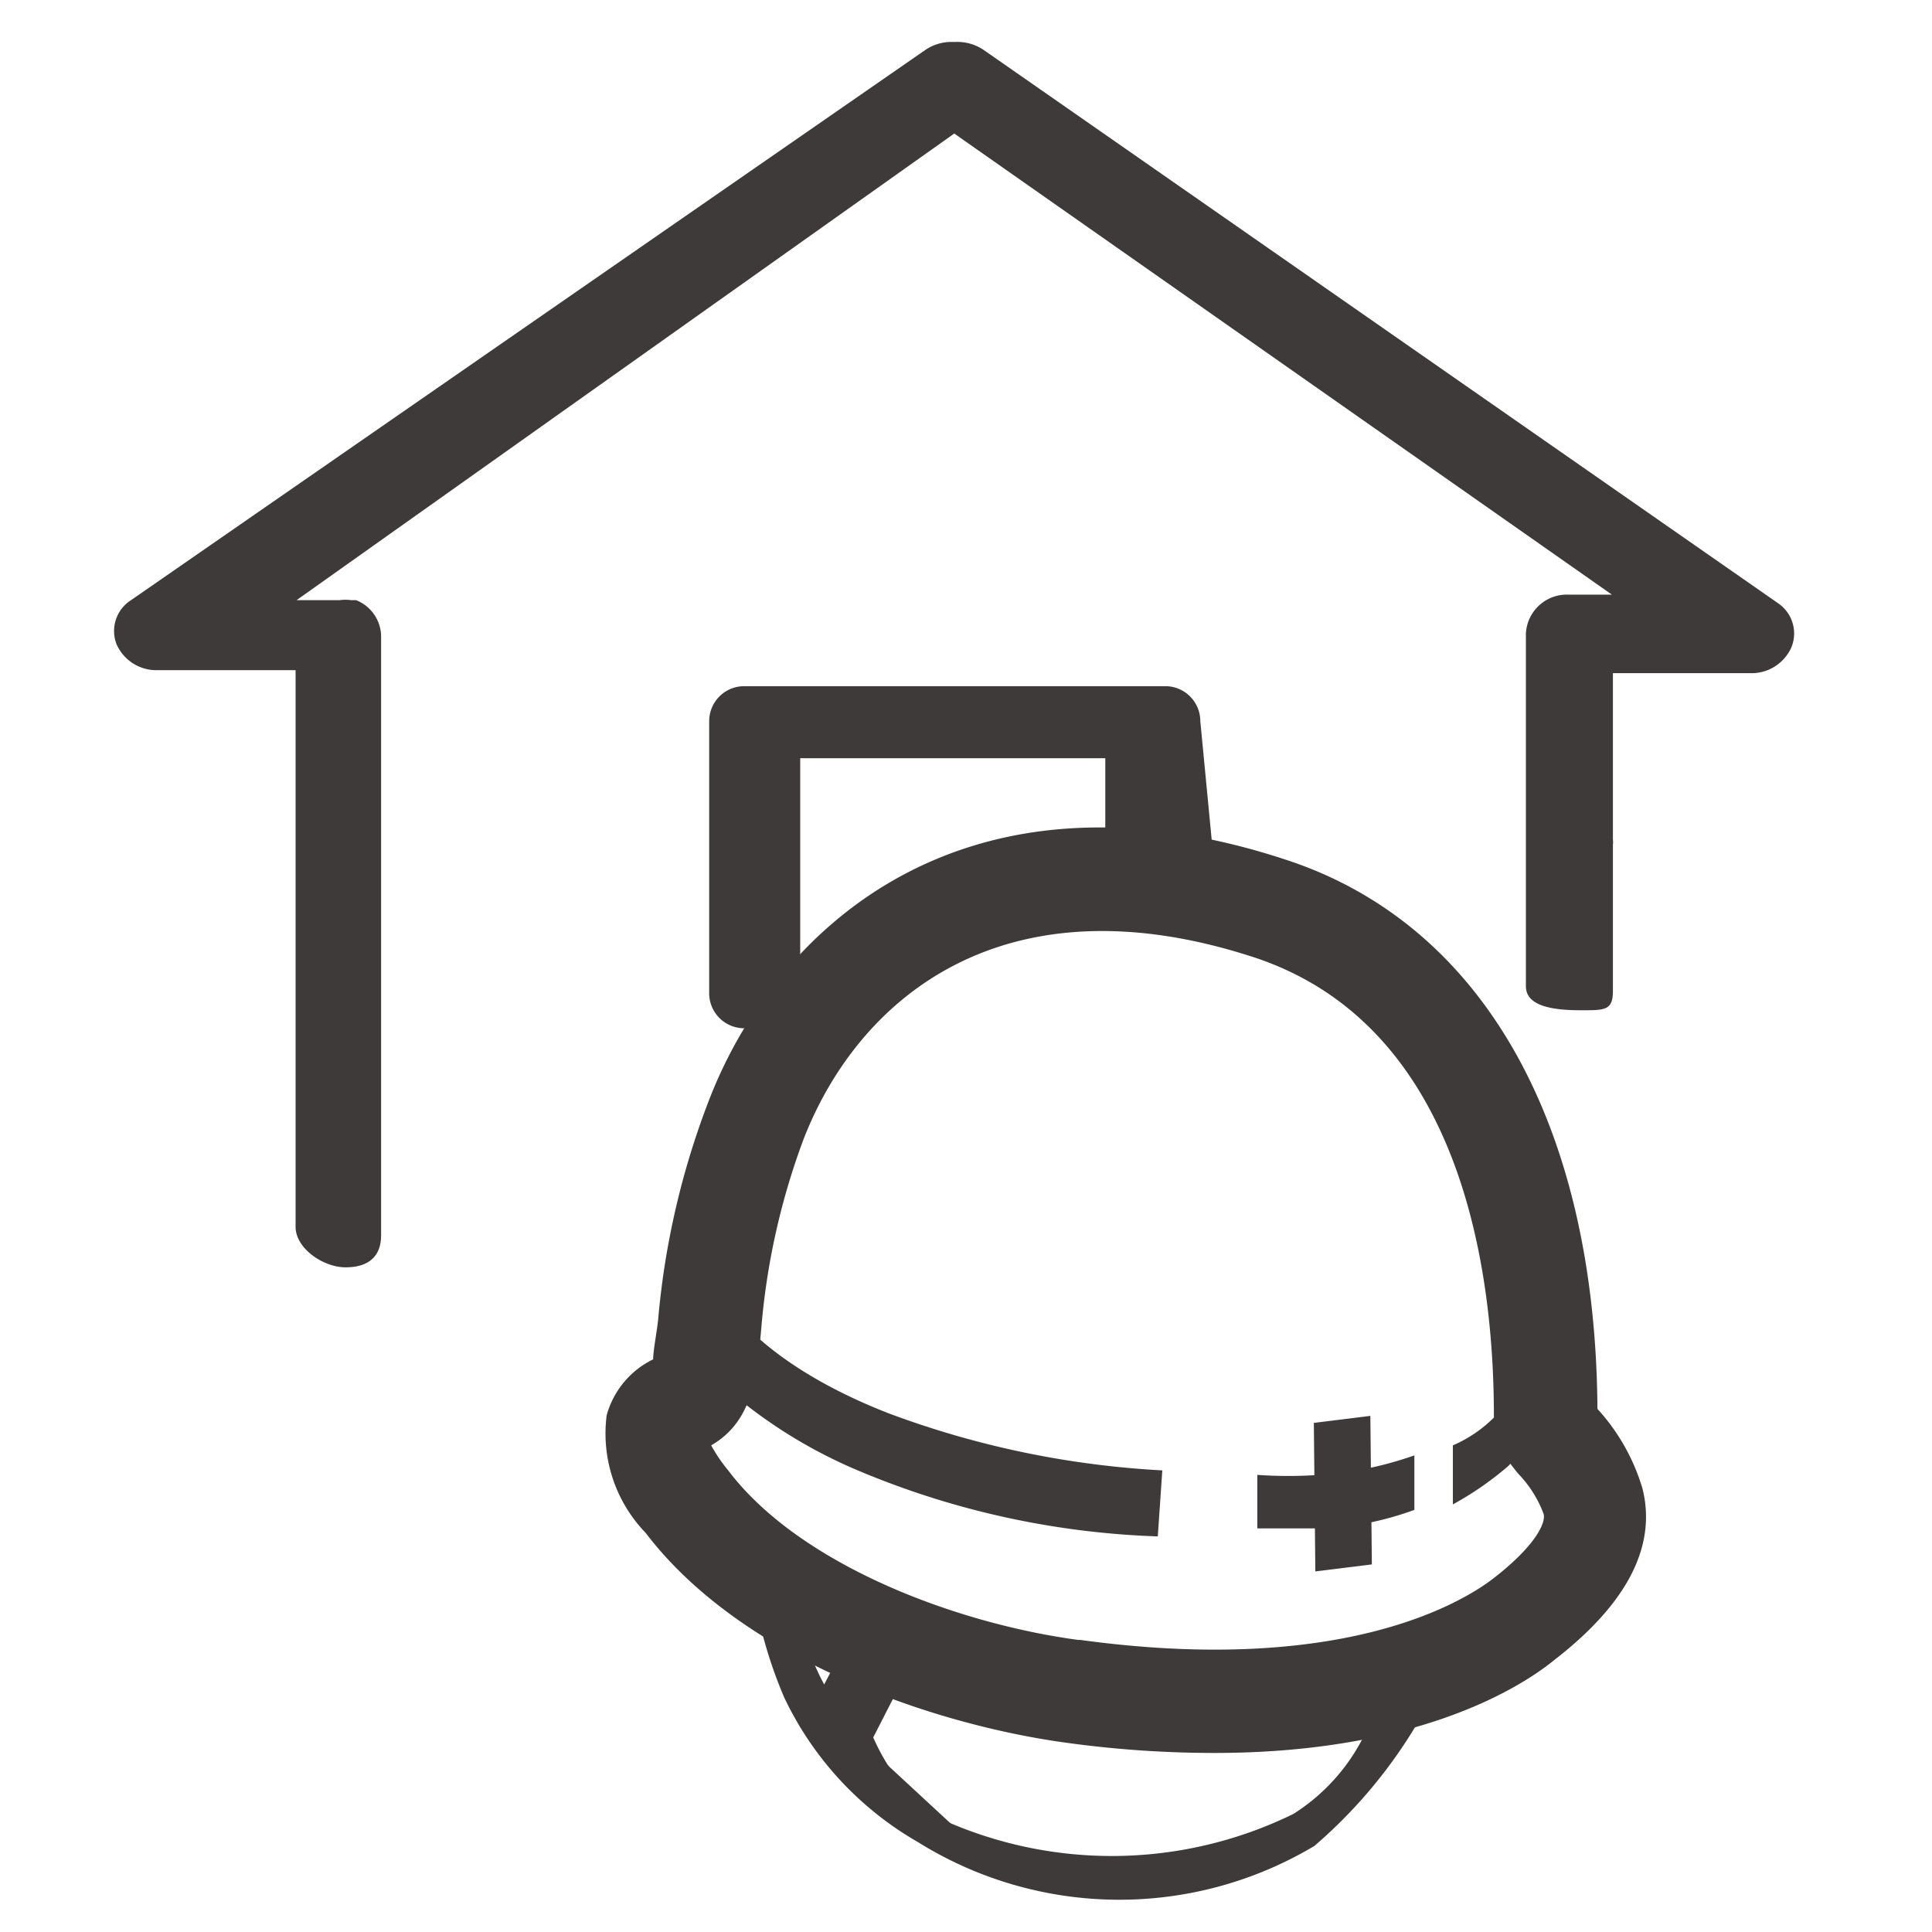
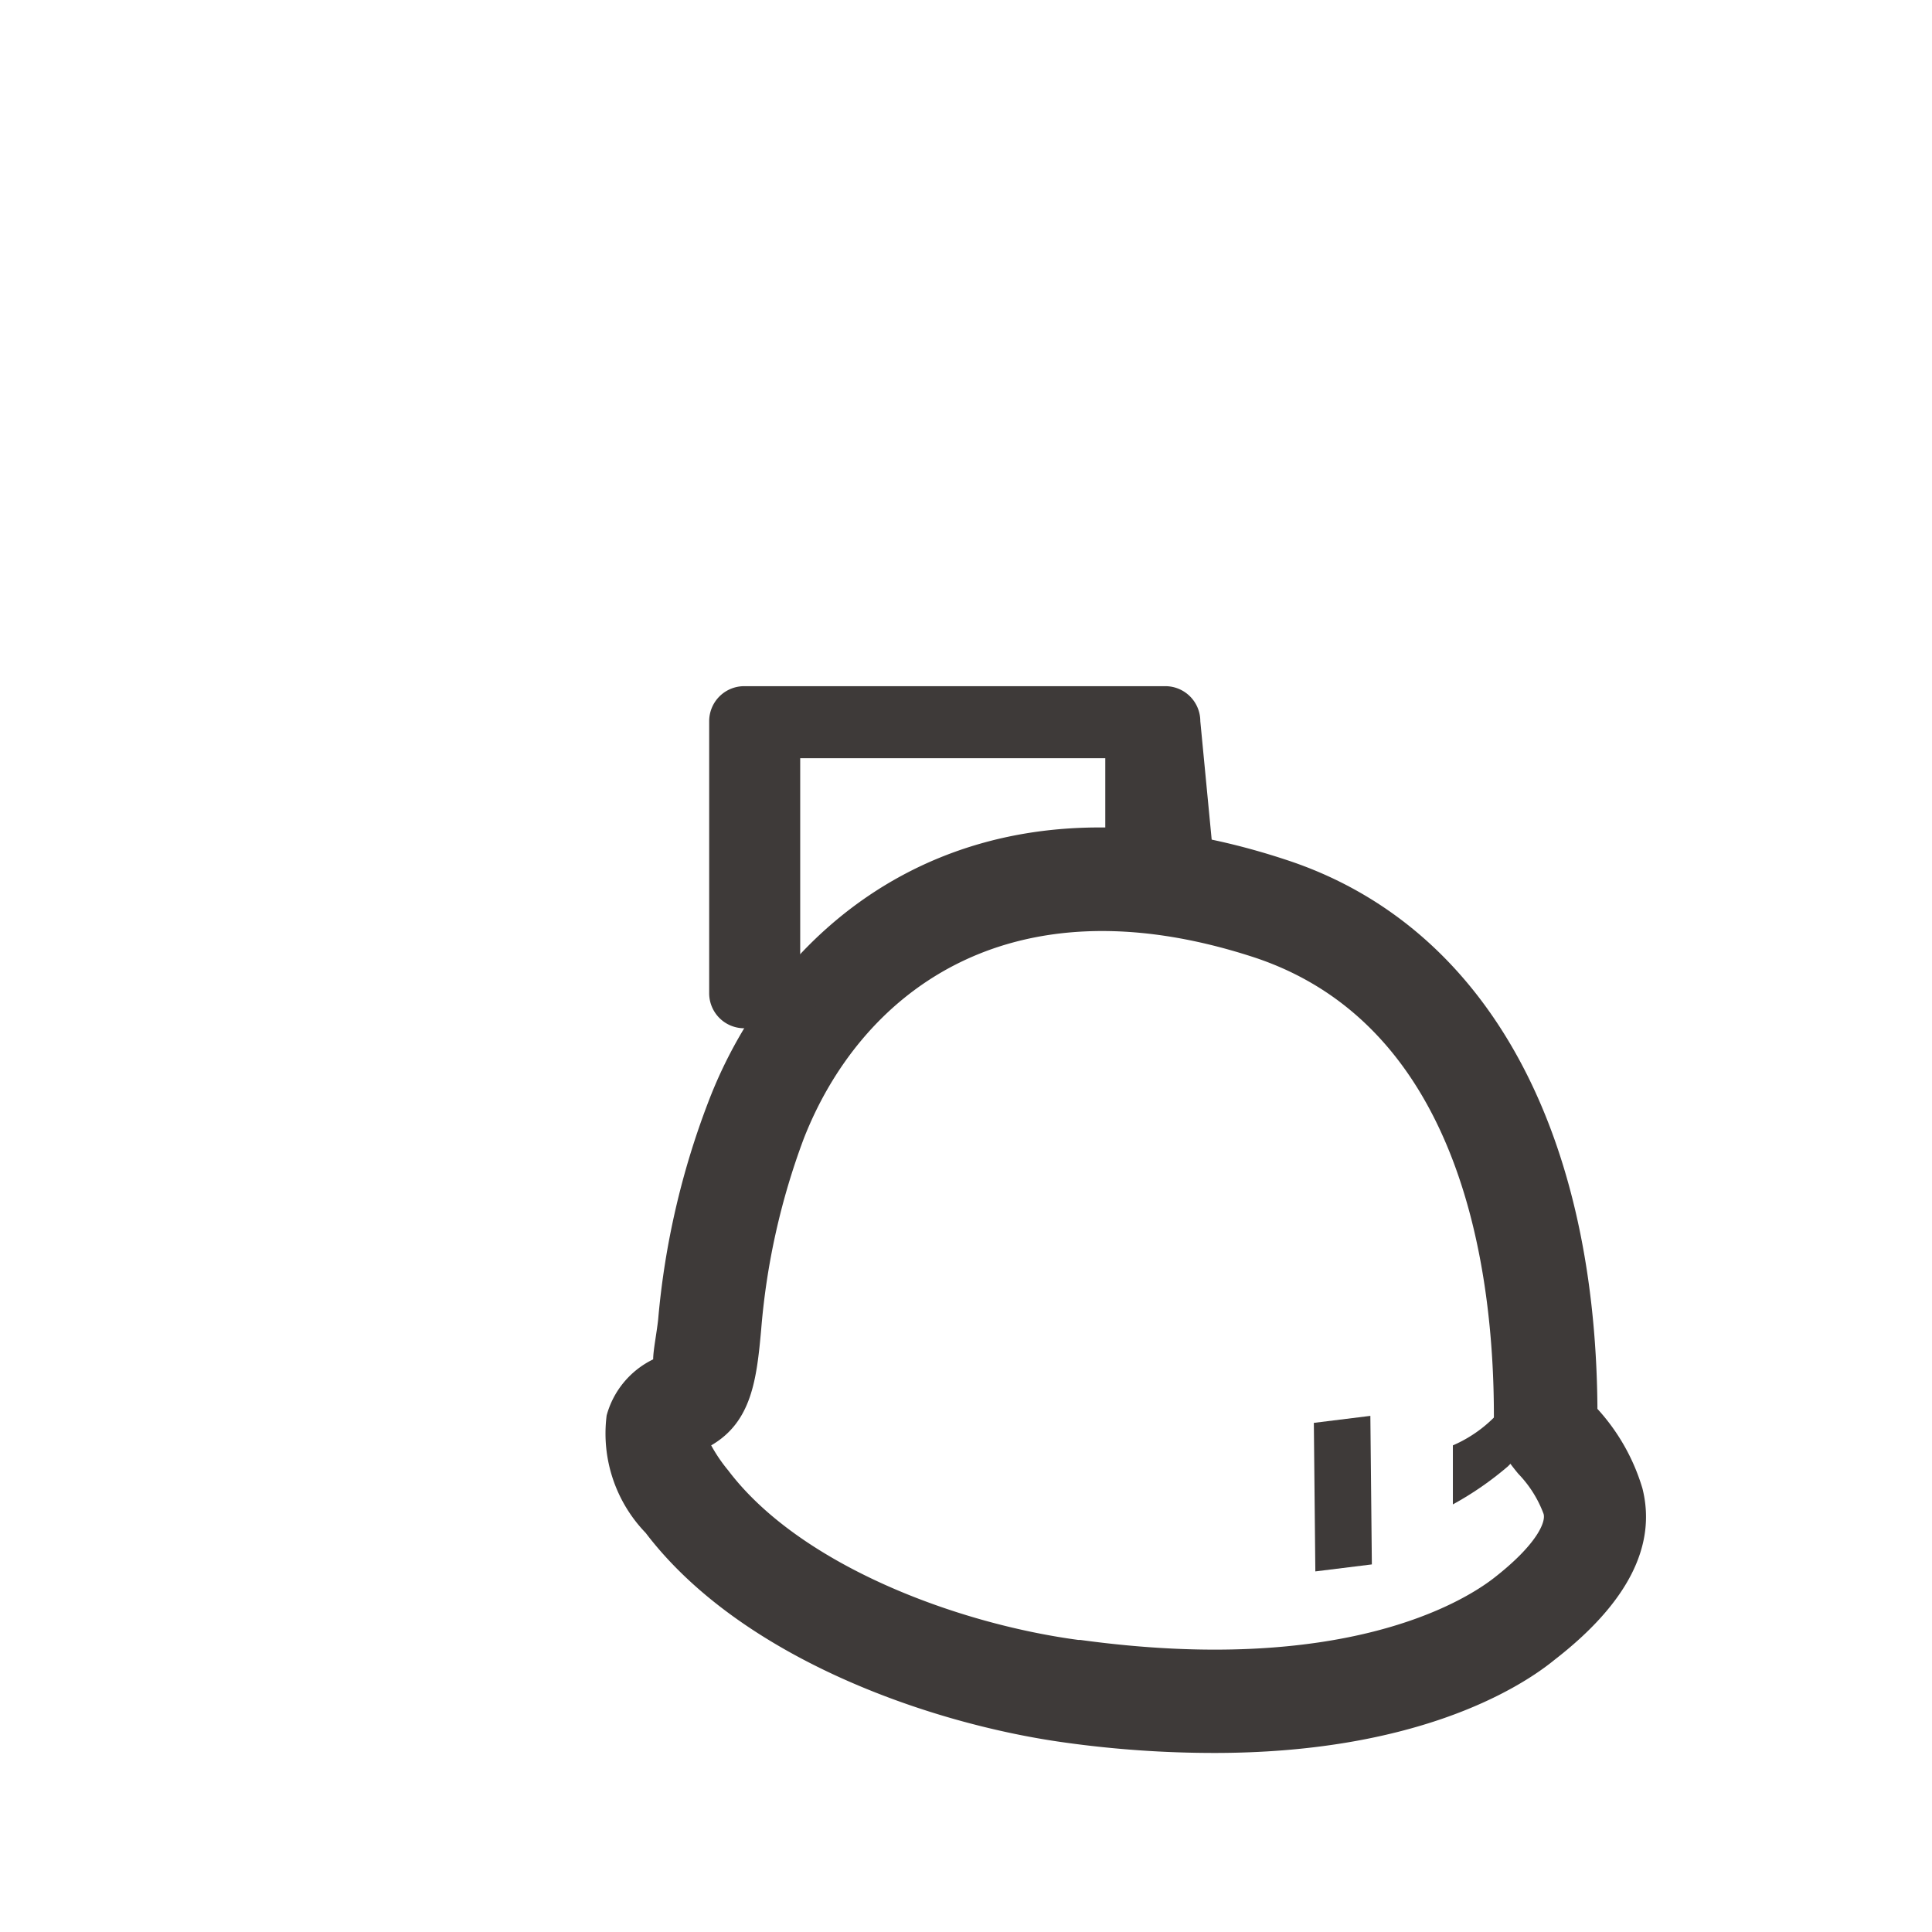
<svg xmlns="http://www.w3.org/2000/svg" id="_2" data-name="2" viewBox="0 0 38.63 38.63">
  <defs>
    <style>.cls-1{fill:#3e3a39;}</style>
  </defs>
  <title>00header_icon</title>
-   <path class="cls-1" d="M15,31.31a9,9,0,0,0,.68,2.63,6.59,6.59,0,0,0,2.67,2.89,7.61,7.61,0,0,0,7.93.08,9.86,9.86,0,0,0,2.59-3.48l-1.28.38a3.91,3.91,0,0,1-1.73,2.46,8.26,8.26,0,0,1-7.26,0,4.24,4.24,0,0,1-1.14-1.53l.89-1.74-1.19-.63-.68,1.31a4.22,4.22,0,0,1-.51-1.7,2,2,0,0,1-.63-.38Z" />
  <path class="cls-1" d="M30.62,26.86l.29,1.61s-.42.51-.76.85a6.43,6.43,0,0,1-1.1.76l0-1.18A2.65,2.65,0,0,0,30.62,26.86Z" />
-   <path class="cls-1" d="M14.42,25.88s.63,1.32,3.35,2.38a18.4,18.4,0,0,0,5.47,1.14l-.09,1.32a16.87,16.87,0,0,1-6-1.32,9.86,9.86,0,0,1-2.92-1.9Z" />
  <path class="cls-1" d="M24.28,35.05a21.63,21.63,0,0,1-3-.21h0c-2.67-.37-6.46-1.68-8.37-4.19a2.86,2.86,0,0,1-.78-2.35,1.76,1.76,0,0,1,.93-1.12c0-.18.07-.52.1-.8a16,16,0,0,1,1-4.34c1.35-3.55,5.18-6.95,11.55-4.85,3.92,1.28,6.18,5.26,6.23,10.93l0,.05a4.08,4.08,0,0,1,.9,1.59c.29,1.15-.3,2.3-1.76,3.43C30.32,33.81,28.23,35.05,24.28,35.05ZM21.6,32.79c5.25.72,7.65-.76,8.26-1.23.89-.69,1.06-1.15,1-1.3a2.31,2.31,0,0,0-.5-.79,4.74,4.74,0,0,1-.32-.43l-.17-.25v-.48c0-2.83-.61-7.79-4.8-9.17-5-1.63-7.9.81-9,3.63a14.12,14.12,0,0,0-.85,3.81c-.09,1-.19,1.85-1,2.32a3.14,3.14,0,0,0,.34.5c1.42,1.88,4.54,3.06,7,3.39Z" />
-   <path class="cls-1" d="M17.43,35a6.21,6.21,0,0,0,2.8,2.59" />
  <polygon class="cls-1" points="27.43 31.28 26.3 31.42 26.27 28.45 27.4 28.31 27.43 31.28" />
-   <path class="cls-1" d="M25.14,29.49v1.07h1.41a6.34,6.34,0,0,0,1.73-.37V29.1a7.08,7.08,0,0,1-1.48.35A8.81,8.81,0,0,1,25.14,29.49Z" />
  <path class="cls-1" d="M23.29,13.72H14.88a.7.7,0,0,0-.7.7v5.44a.7.7,0,0,0,.7.7h.45l6.45-2.91,1.51.35c.39,0,1.07.56,1.07.17L24,14.42A.7.7,0,0,0,23.29,13.72ZM16,19.16v-4h6.1v2.75" />
-   <path class="cls-1" d="M35.55,12.06,19.67,1a.94.94,0,0,0-.59-.16A.93.93,0,0,0,18.5,1l-15.88,11a.73.73,0,0,0-.29.88.87.87,0,0,0,.82.52H5.91V24.53c0,.43.55.81,1,.81s.71-.21.71-.64v-12A.79.79,0,0,0,7.12,12l-.1,0a.85.85,0,0,0-.23,0H5.93L19.08,2.67l13.15,9.22h-.86a.82.82,0,0,0-.86.78v7.05c0,.43.63.48,1.11.48s.63,0,.63-.39V16.89a.38.38,0,0,0,0-.1V13.46H35a.87.87,0,0,0,.82-.52A.73.73,0,0,0,35.55,12.06Z" />
</svg>